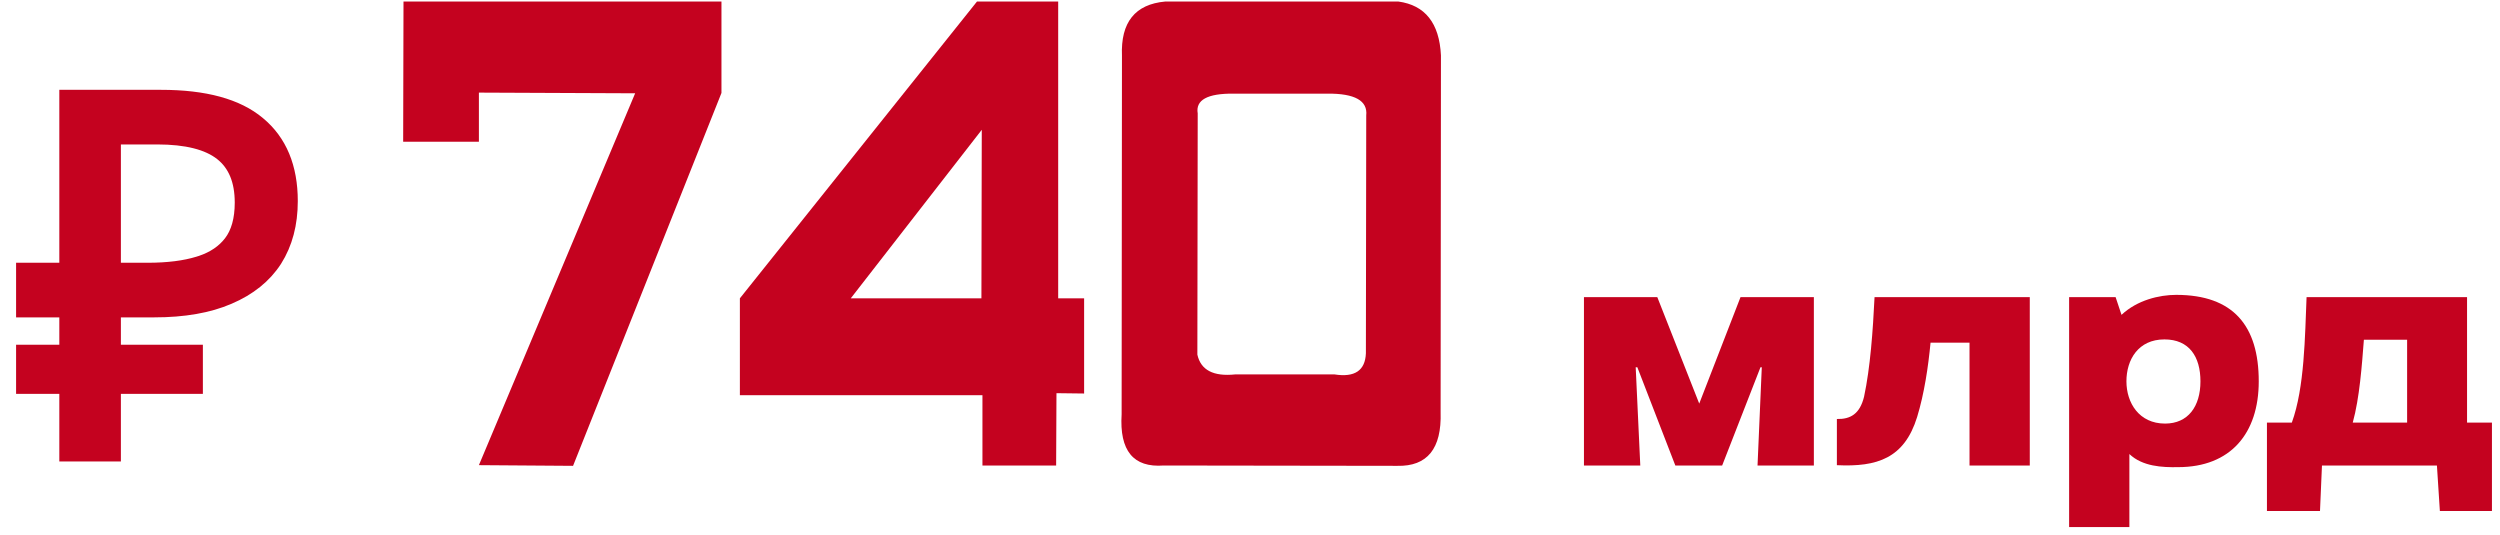
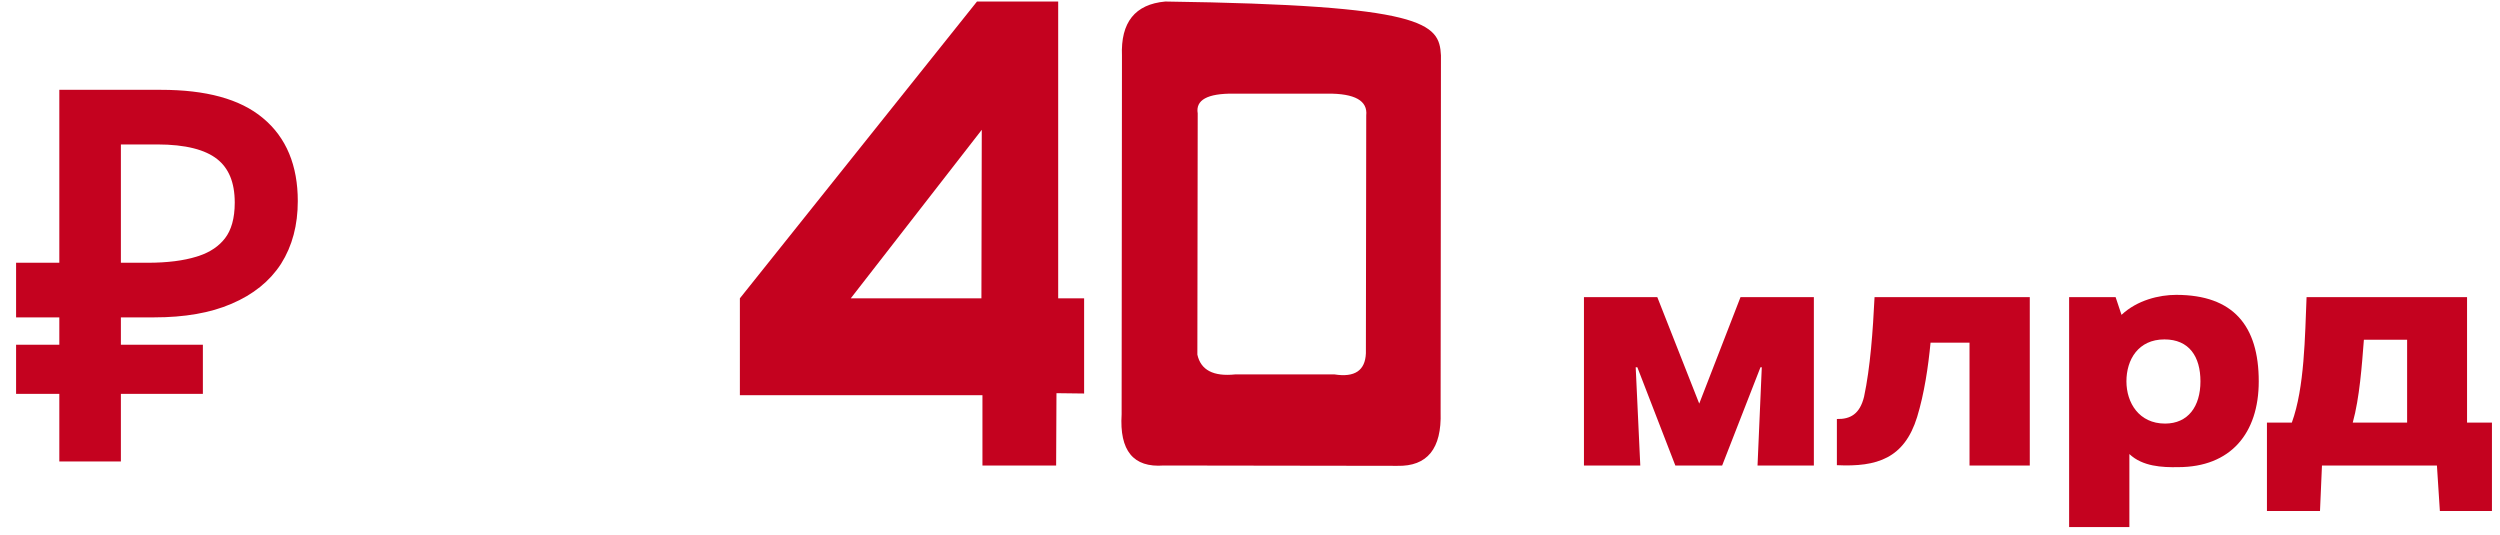
<svg xmlns="http://www.w3.org/2000/svg" width="229" height="49" viewBox="0 0 229 49" fill="none">
  <g clip-path="url(#clip0_393_11)">
    <path d="M14.763 8.614C18.778 8.614 21.83 9.425 23.842 11.117C25.89 12.814 26.892 15.271 26.892 18.422C26.892 20.546 26.407 22.395 25.421 23.954L25.419 23.957C24.43 25.488 22.969 26.657 21.059 27.471C19.176 28.286 16.86 28.686 14.125 28.686H10.688V31.965H18.198V35.695H10.688V41.886H5.819V35.695H1.859V31.965H5.819V28.686H1.859V24.454H5.819V8.614H14.763ZM10.688 24.454H13.533C15.359 24.454 16.882 24.259 18.108 23.88L18.11 23.879L18.34 23.807C19.468 23.427 20.32 22.839 20.92 22.057C21.55 21.235 21.888 20.083 21.888 18.559C21.888 16.578 21.28 15.174 20.123 14.265C18.949 13.342 17.065 12.845 14.398 12.845H10.688V24.454Z" fill="#C4021F" stroke="#C4021F" stroke-width="0.771" />
-     <path d="M36.961 0.14H66.086V8.515L52.492 42.671L43.867 42.608L58.18 8.546L43.867 8.483V12.983H36.93L36.961 0.14Z" fill="#C4021F" />
    <path d="M89.492 0.14H96.93V27.327H99.305V36.046L96.773 36.015L96.742 42.64H89.992V36.202H67.773V27.327L89.492 0.14ZM89.93 11.89L77.93 27.327H89.898L89.93 11.89Z" fill="#C4021F" />
-     <path d="M106.741 0.14H128.085C130.543 0.473 131.845 2.119 131.991 5.077L131.96 37.765C132.064 41.098 130.741 42.733 127.991 42.671L106.585 42.64C103.814 42.848 102.533 41.285 102.741 37.952L102.772 5.108C102.647 2.046 103.97 0.39 106.741 0.14ZM112.991 8.577C110.595 8.556 109.502 9.16 109.71 10.39L109.679 32.483C109.991 33.9 111.147 34.504 113.147 34.296H122.241C124.095 34.588 125.054 33.942 125.116 32.358L125.147 10.577C125.293 9.223 124.106 8.556 121.585 8.577H112.991Z" fill="#C4021F" />
+     <path d="M106.741 0.14C130.543 0.473 131.845 2.119 131.991 5.077L131.96 37.765C132.064 41.098 130.741 42.733 127.991 42.671L106.585 42.64C103.814 42.848 102.533 41.285 102.741 37.952L102.772 5.108C102.647 2.046 103.97 0.39 106.741 0.14ZM112.991 8.577C110.595 8.556 109.502 9.16 109.71 10.39L109.679 32.483C109.991 33.9 111.147 34.504 113.147 34.296H122.241C124.095 34.588 125.054 33.942 125.116 32.358L125.147 10.577C125.293 9.223 124.106 8.556 121.585 8.577H112.991Z" fill="#C4021F" />
    <path d="M145.09 27.22H151.81L155.65 36.97L159.43 27.22H166.15V42.64H160.99L161.38 33.64H161.26L157.75 42.64H153.46L149.98 33.64H149.83L150.25 42.64H145.09V27.22Z" fill="#C4021F" />
    <path d="M180.408 31.39H176.838C176.628 33.58 176.268 36.04 175.608 38.2C174.438 41.98 171.948 42.79 168.258 42.61V38.38C169.488 38.41 170.358 37.93 170.748 36.34C171.318 33.67 171.558 30.31 171.708 27.22H185.928V42.64H180.408V31.39Z" fill="#C4021F" />
    <path d="M198.261 31.09C195.861 31.09 194.781 32.95 194.781 34.93C194.781 36.88 195.921 38.8 198.321 38.8C200.421 38.8 201.561 37.24 201.561 34.93C201.561 32.68 200.541 31.09 198.261 31.09ZM195.051 41.59V48.28H189.531V27.22H193.791L194.331 28.84C195.771 27.49 197.781 27.01 199.341 27.01C204.561 27.01 206.901 29.83 206.901 34.93C206.901 39.7 204.321 42.79 199.521 42.79C198.051 42.82 196.251 42.73 195.051 41.59Z" fill="#C4021F" />
    <path d="M212.692 42.64L212.512 46.81H207.652V38.71H209.932C211.102 35.5 211.132 30.79 211.282 27.22H225.982V38.71H228.262V46.81H223.492L223.222 42.64H212.692ZM220.492 38.71V31.12H216.532C216.352 33.43 216.142 36.43 215.512 38.71H220.492Z" fill="#C4021F" />
  </g>
  <defs>
    <clipPath id="clip0_393_11">
      <rect width="228" height="49" fill="white" transform="translate(0.5)" />
    </clipPath>
  </defs>
</svg>